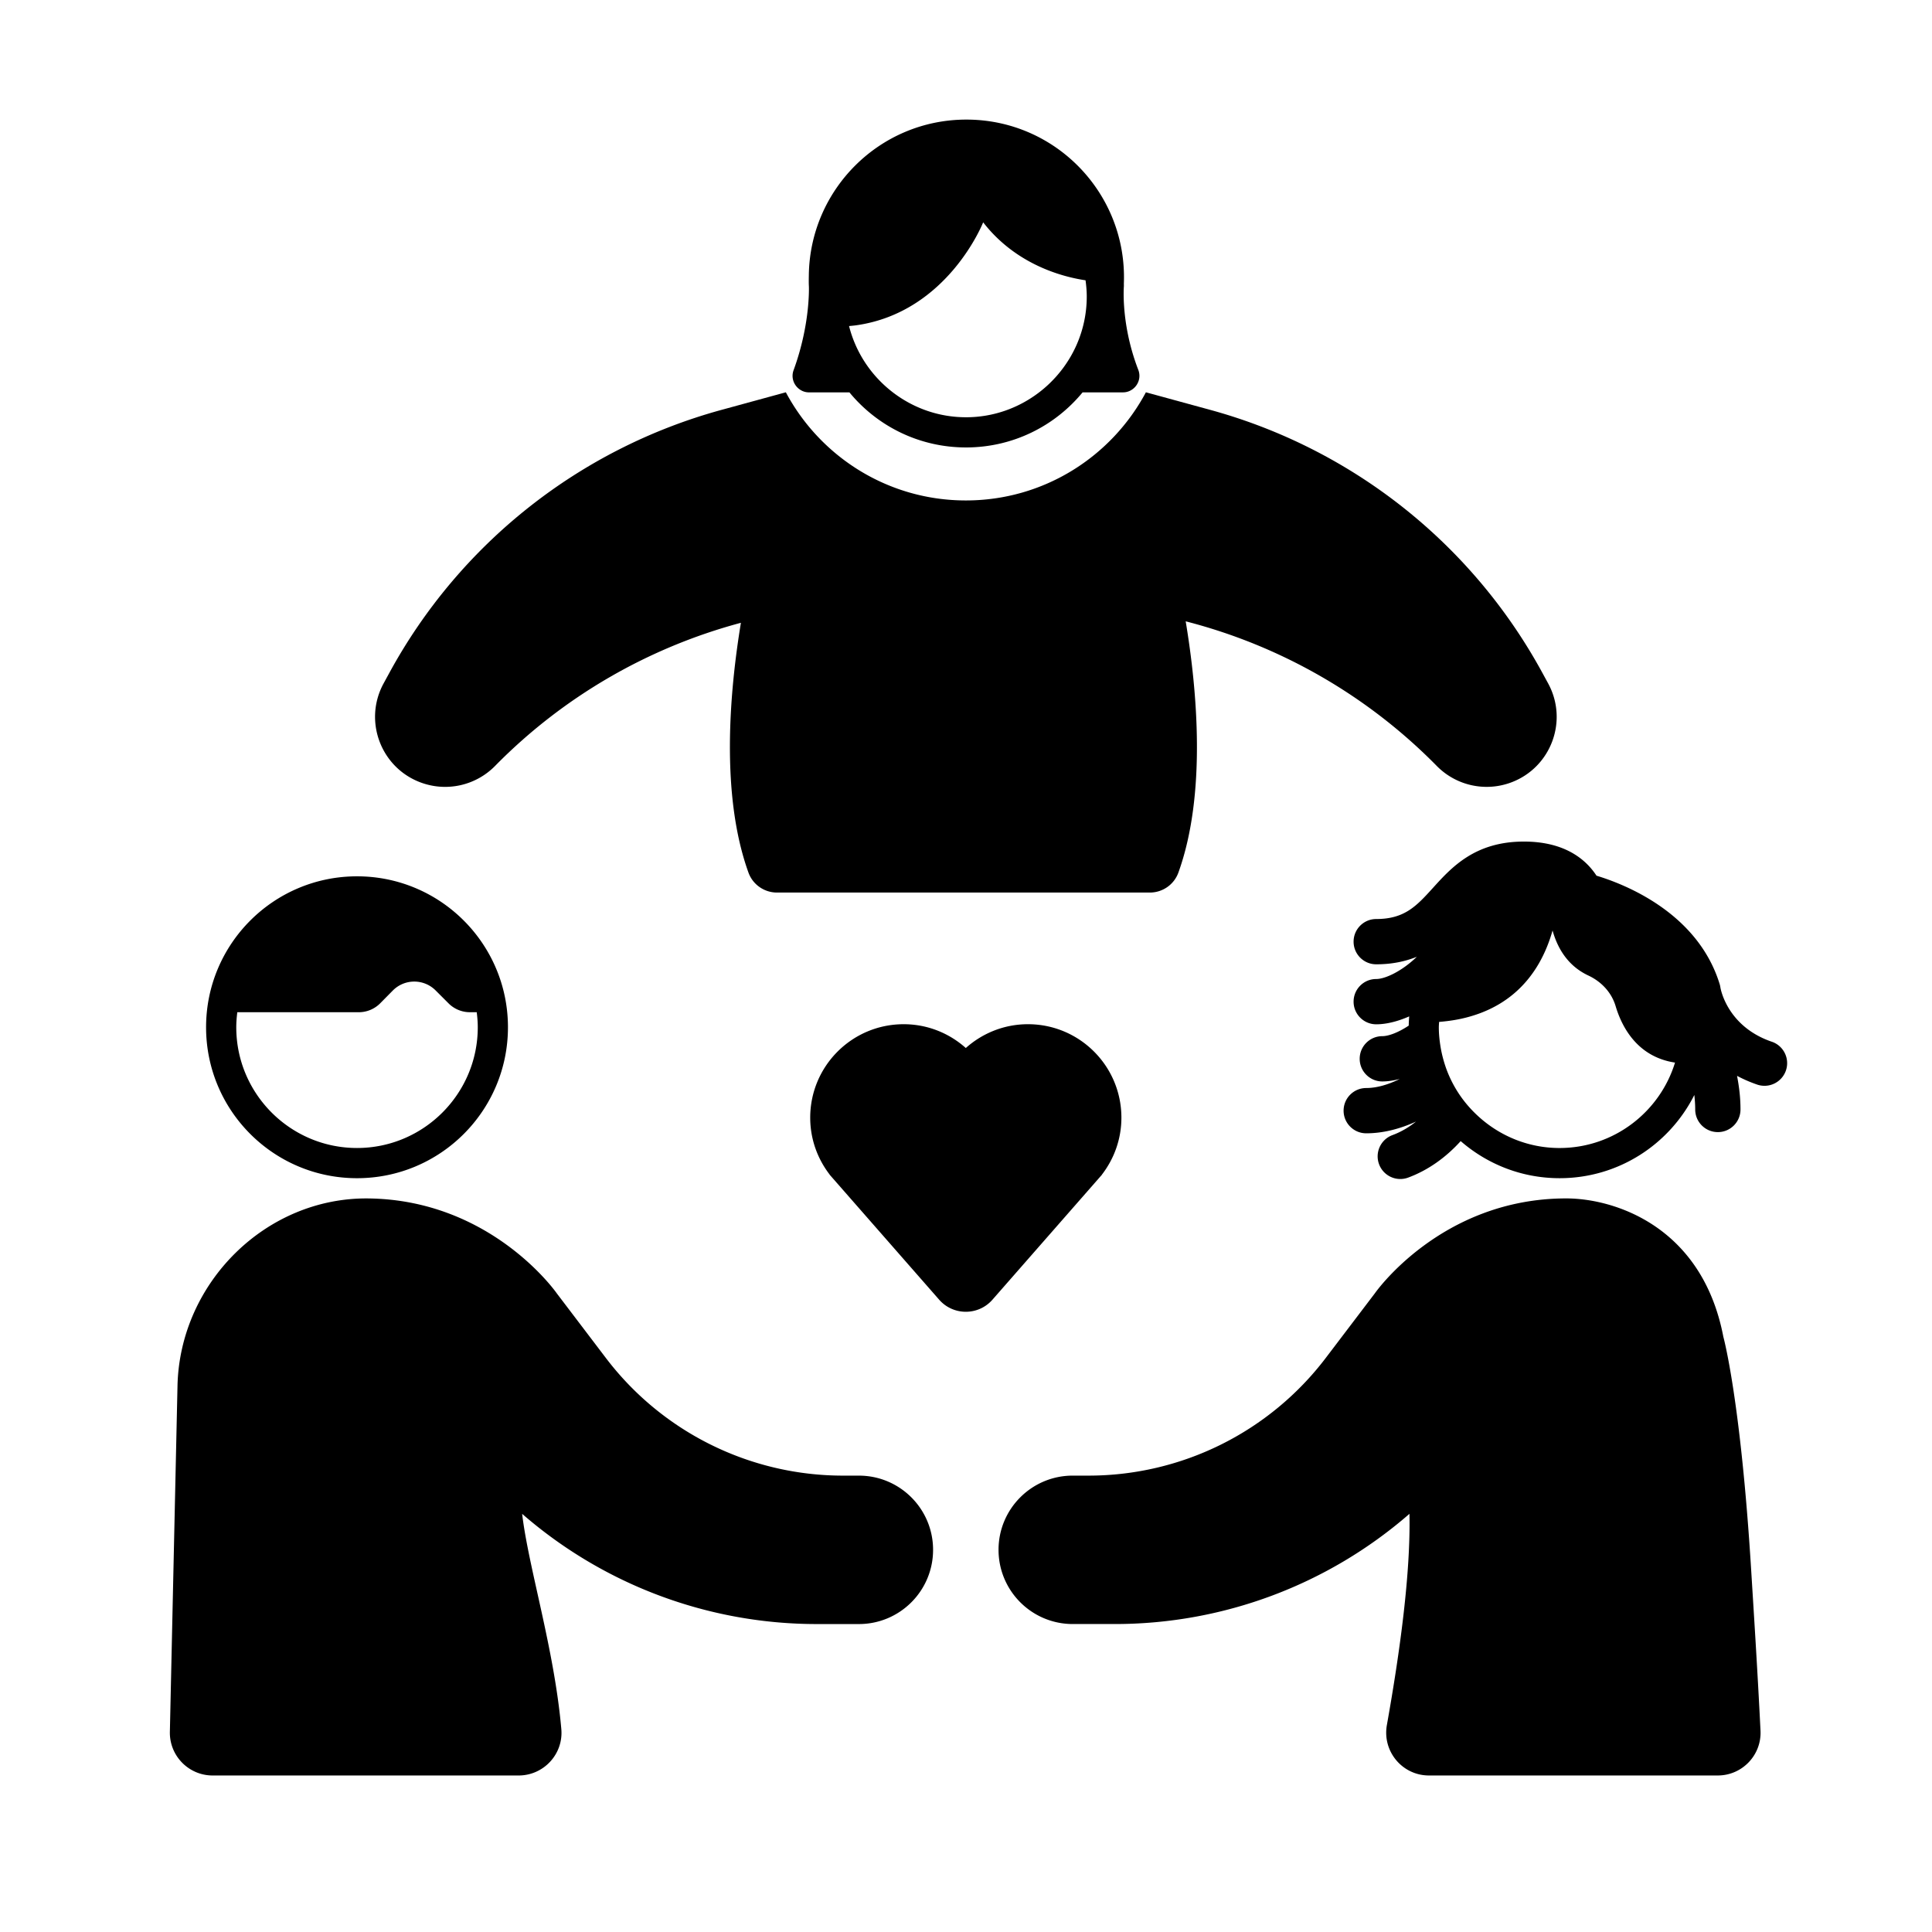
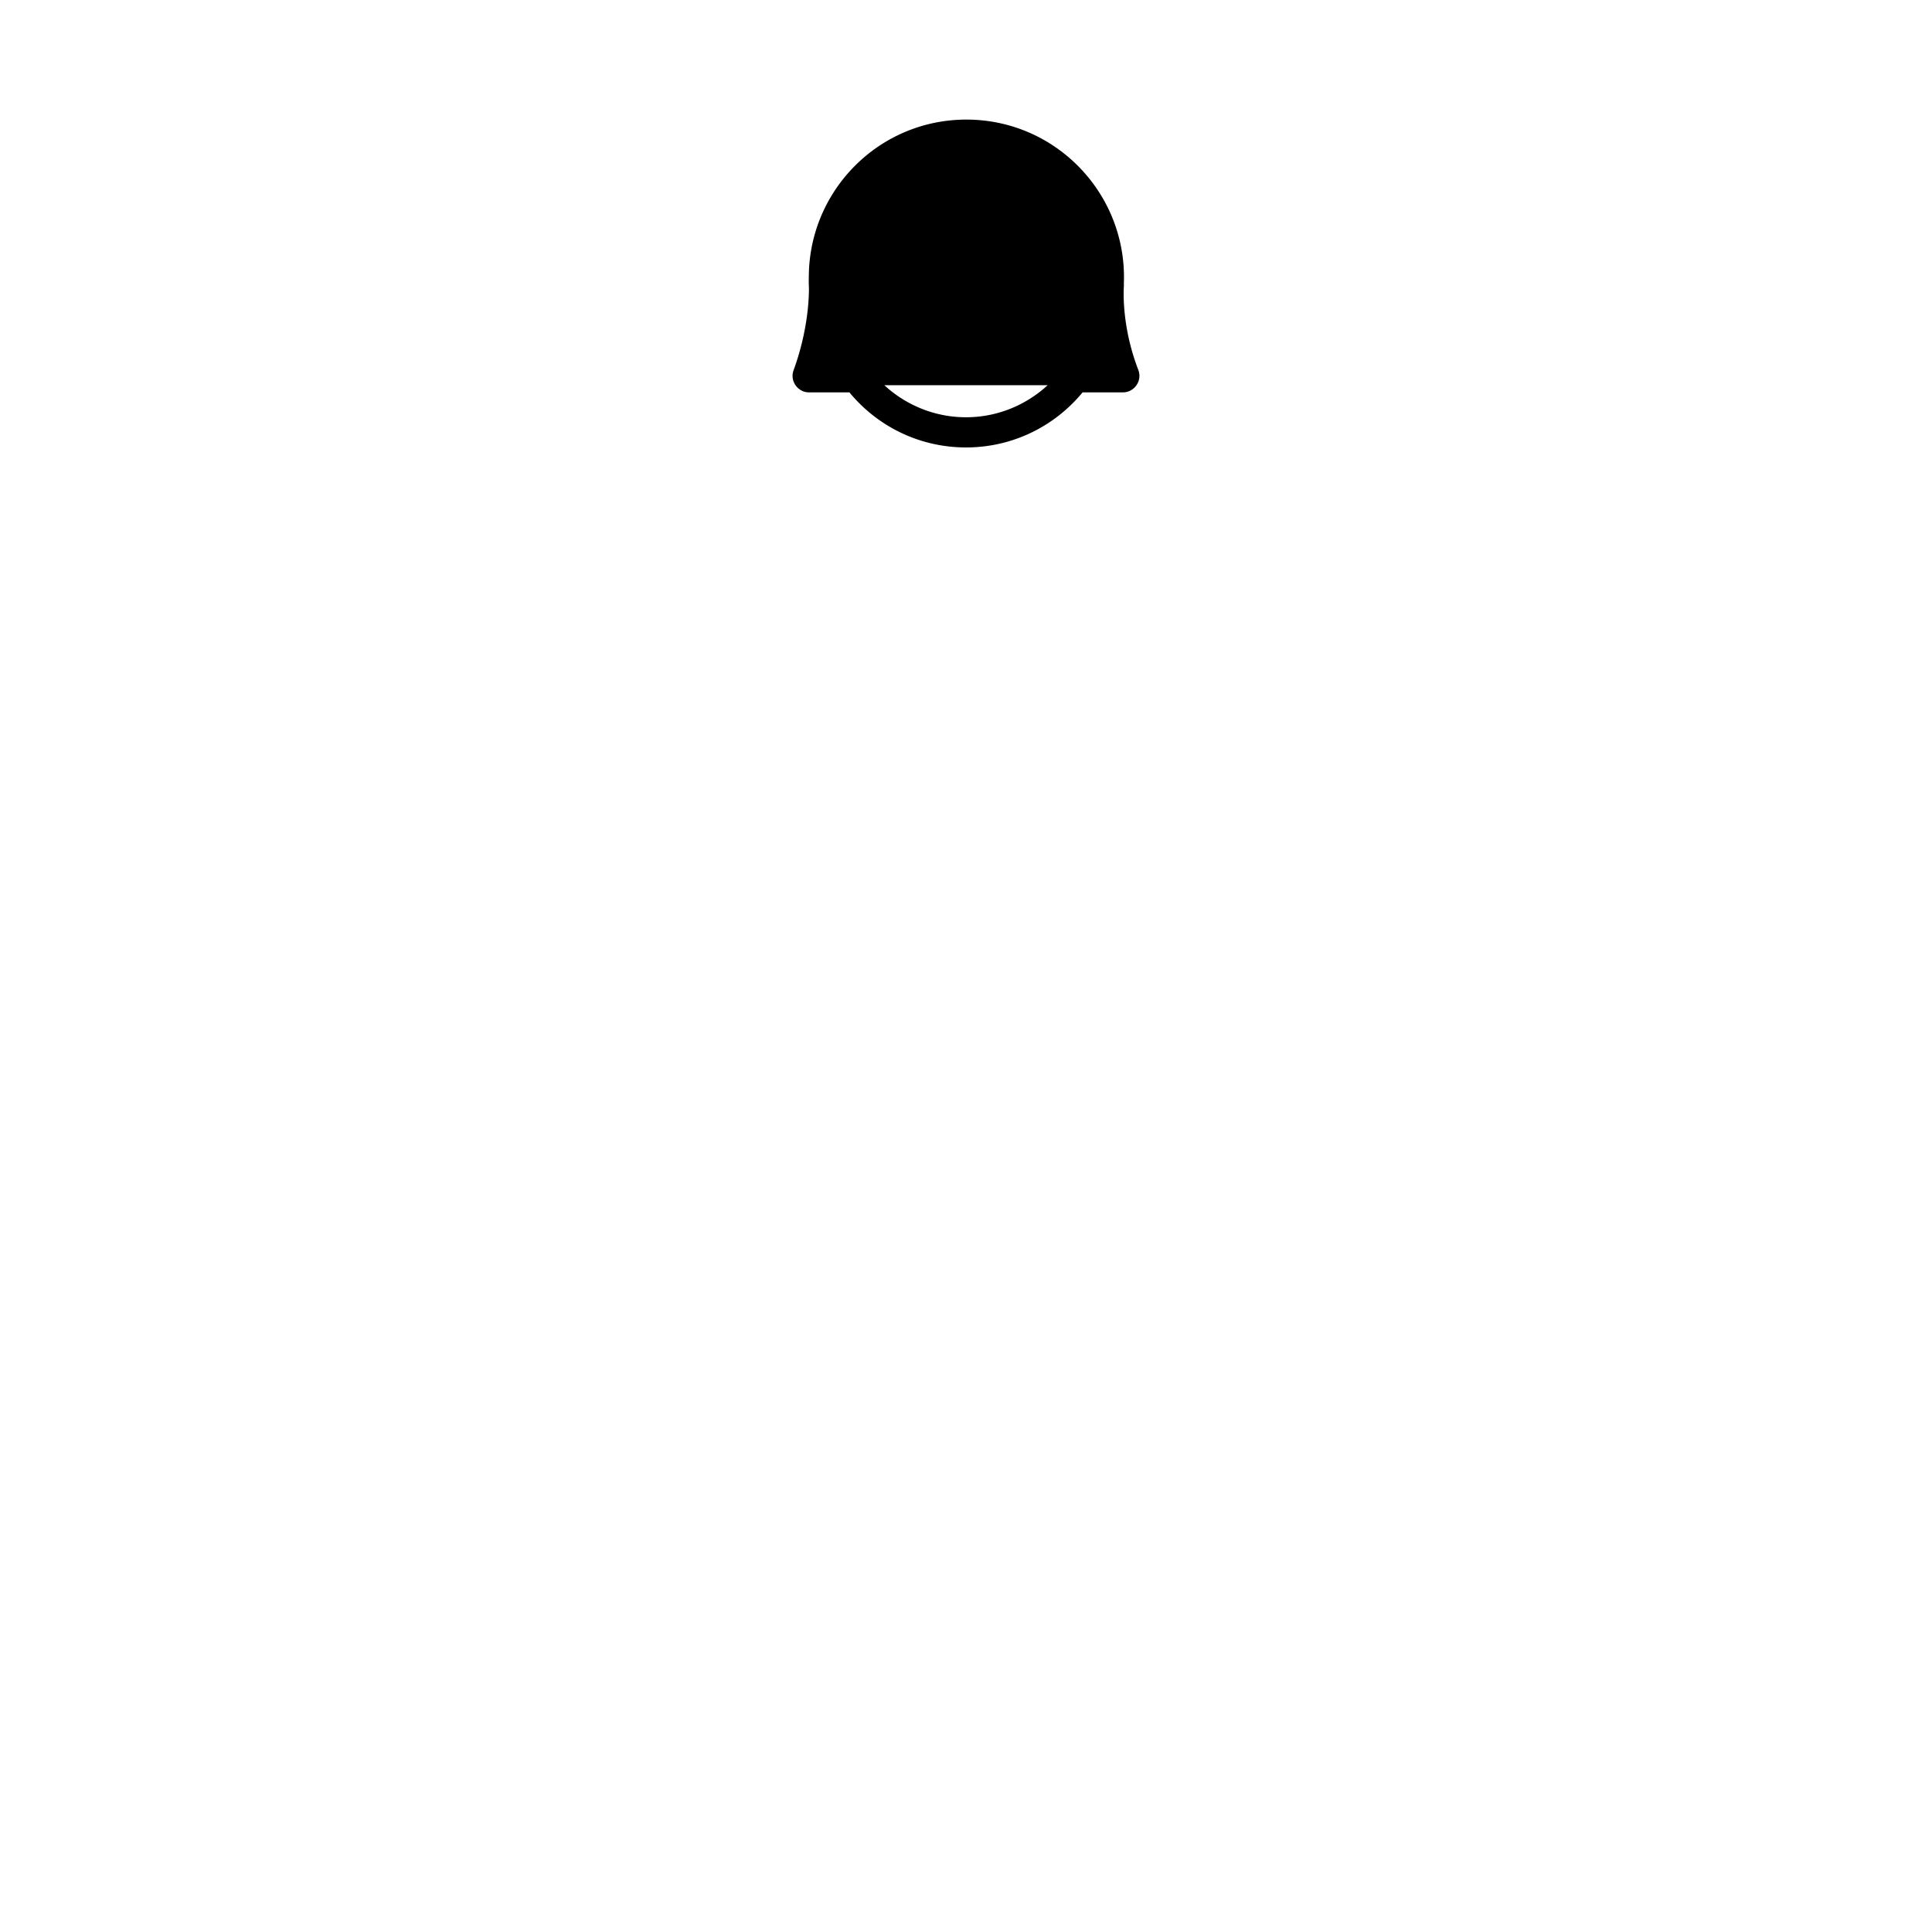
<svg xmlns="http://www.w3.org/2000/svg" width="400" height="400" viewBox="0 0 1200 1200">
-   <path d="M502.44 243.7h25.141c17.184 20.879 43.215 34.199 72.363 34.215.02 0 .04.004.055.004 29.172 0 55.223-13.328 72.418-34.22h25.148c2.418 0 4.53-.862 6.222-2.202 3.356-2.656 4.95-7.313 3.223-11.785-6.086-15.738-8.168-29.992-8.82-39.543-.52-7.606-.137-12.238-.137-12.238.043-.75-.016-1.48.012-2.23 1.96-55.259-42.234-101.42-97.828-101.42-53.977 0-97.176 43.53-97.855 96.636-.031 2.328-.098 4.653.039 7.016 0 0 .215 5.234-.656 13.75-.973 9.496-3.301 23.082-8.852 38.242-1.613 4.398-.02 8.937 3.262 11.555 1.703 1.355 3.832 2.227 6.261 2.227zm148.26-4.426a76.035 76.035 0 0 1-5.266 4.426c-12.625 9.66-28.348 15.469-45.438 15.469-.02 0-.039-.004-.054-.004-17.066-.012-32.77-5.816-45.38-15.465a74.93 74.93 0 0 1-5.265-4.426c-10.562-9.726-18.305-22.41-21.934-36.754 1.527-.144 3.05-.281 4.531-.492 56.848-8.098 78.766-63.934 78.766-63.934 18.61 23.988 44.211 32.293 58.781 35.164 1.782.352 3.383.625 4.801.832.45 3.309.758 6.656.758 10.082 0 21.797-9.402 41.391-24.301 55.105z" />
-   <path d="M261.15 485.95a43.47 43.47 0 0 0 46.336-10.203c42.41-43.141 95.289-73.555 152.71-88.922-7.09 42.98-12.676 106.97 4.676 155.13 2.691 7.465 9.797 12.426 17.734 12.426h231.59c7.933 0 15.043-4.96 17.73-12.426 17.477-48.496 11.69-113.05 4.527-156.04a335.834 335.834 0 0 1 155.94 89.824 43.472 43.472 0 0 0 46.336 10.203c24.703-9.312 35.473-38.309 22.836-61.488l-3.656-6.703a335.81 335.81 0 0 0-206.32-163.2L711.74 243.66c-21.31 39.957-63.367 67.176-111.82 67.176-48.45 0-90.504-27.22-111.82-67.176l-39.848 10.89a335.829 335.829 0 0 0-206.32 163.2l-3.656 6.704c-12.637 23.18-1.867 52.176 22.836 61.488zM221.75 731.8c51.777 0 93.75-41.973 93.75-93.75s-41.973-93.75-93.75-93.75S128 586.273 128 638.05s41.973 93.75 93.75 93.75zm-74.355-103.09h75.445c5.016 0 9.82-2.008 13.344-5.578l7.777-7.879c7.309-7.402 19.246-7.441 26.602-.086l8.047 8.047a18.752 18.752 0 0 0 13.258 5.492h4.238c.383 3.067.645 6.168.645 9.336 0 41.355-33.645 75-75 75s-75-33.645-75-75c0-3.168.262-6.27.645-9.336zM683.98 730.16l.508-.578h-.074c7.562-9.8 12.109-22.051 12.109-35.387 0-32.055-25.984-58.04-58.04-58.04-14.84 0-28.34 5.618-38.601 14.782-10.262-9.164-23.758-14.781-38.602-14.781-32.055 0-58.04 25.984-58.04 58.039 0 13.336 4.547 25.586 12.11 35.387h-.075l.516.586 4.047 4.617 63.496 72.477c8.765 10.004 24.332 10.004 33.098 0l63.469-72.445 4.082-4.66zM1100.5 647.04c-27.668-9.434-31.777-32.812-31.918-33.656a13.741 13.741 0 0 0-.488-2.2c-13.676-44.331-58.97-62-76.477-67.28-7.211-11.04-20.777-21.191-45.09-21.191-30.395 0-44.844 15.93-56.453 28.73-10.207 11.246-17.582 19.379-35.273 19.379-7.77 0-14.062 6.293-14.062 14.062 0 7.77 6.293 14.062 14.062 14.062 10.035 0 18.199-1.86 25.219-4.672-9.39 9.066-19.703 13.812-25.22 13.812-7.769 0-14.061 6.293-14.061 14.062s6.293 14.062 14.062 14.062c6.066 0 13.152-1.68 20.473-4.906-.137 1.898-.27 3.797-.29 5.722-6.492 4.32-12.593 6.555-16.394 6.555-7.77 0-14.062 6.293-14.062 14.062s6.293 14.062 14.062 14.062c3.34 0 7.007-.555 10.836-1.547-7.203 3.567-14.406 5.633-20.832 5.633-7.77 0-14.062 6.293-14.062 14.062 0 7.77 6.293 14.062 14.062 14.062 10.266 0 20.785-2.656 30.902-7.273-4.496 3.601-9.39 6.46-14.633 8.402-7.282 2.7-11 10.793-8.305 18.078 2.105 5.668 7.477 9.18 13.188 9.18 1.625 0 3.277-.286 4.883-.88 12.43-4.605 23.402-12.487 32.629-22.663 16.46 14.309 37.902 23.035 61.426 23.035 36.629 0 68.266-21.055 83.695-51.676.3 2.87.543 5.812.543 8.992 0 7.77 6.293 14.062 14.062 14.062 7.77 0 14.062-6.293 14.062-14.062 0-7.656-.914-14.477-2.14-20.883a85.808 85.808 0 0 0 12.511 5.43c1.508.511 3.035.753 4.543.753 5.852 0 11.316-3.68 13.312-9.527 2.504-7.351-1.418-15.344-8.77-17.852zm-131.82 66.012c-19.273 0-36.816-7.371-50.117-19.363-4.762-4.297-9-9.152-12.539-14.527-2.254-3.422-4.223-7.043-5.898-10.824s-3.008-7.73-4.047-11.809a74.487 74.487 0 0 1-1.274-6.008c-.683-4.066-1.125-8.215-1.125-12.473 0-1.12.117-2.215.168-3.324 4.602-.375 8.965-.969 13.02-1.82a85.727 85.727 0 0 0 12.828-3.73c8.047-3.06 14.777-7.126 20.406-11.849 13.258-11.125 20.402-25.84 24.22-39.395 2.89 10.418 9.062 21.816 22.214 27.977 8.086 3.79 14.402 10.45 16.953 19.004 4.016 13.47 13.812 31.598 36.895 35.086-9.41 30.676-37.988 53.051-71.707 53.051zM1070.4 830.29c-13.23-68.898-67.992-85.934-97.578-85.934-77.941 0-118.89 58.969-118.89 58.969l-30.465 40.102a185.027 185.027 0 0 1-147.33 73.109h-9.855c-25.445 0-46.07 20.629-46.07 46.074 0 25.465 20.645 46.109 46.109 46.109h26.164c67.25 0 132.23-24.312 182.96-68.457.75 37.094-5.903 85.613-14.027 131.19-2.91 16.328 9.554 31.328 26.14 31.328h179.38c15.172 0 27.293-12.68 26.547-27.832-1.874-38.059-4.312-75.703-5.8-99.809-6.559-106.27-17.285-144.85-17.285-144.85zM533.48 916.54h-9.855c-57.836-.004-112.35-27.051-147.33-73.109l-30.466-40.102s-40.18-57.867-116.7-58.953c-63.948-.906-117.47 52.445-118.88 116.39l-4.738 214.86c-.328 14.902 11.664 27.16 26.566 27.16h190.04c15.547 0 27.883-13.285 26.531-28.773-4.34-49.75-20.48-100.71-24.336-133.74a278.707 278.707 0 0 0 182.96 68.457h26.184c25.457 0 46.094-20.637 46.094-46.094v-.02c0-25.445-20.625-46.07-46.07-46.074z" />
+   <path d="M502.44 243.7h25.141c17.184 20.879 43.215 34.199 72.363 34.215.02 0 .04.004.055.004 29.172 0 55.223-13.328 72.418-34.22h25.148c2.418 0 4.53-.862 6.222-2.202 3.356-2.656 4.95-7.313 3.223-11.785-6.086-15.738-8.168-29.992-8.82-39.543-.52-7.606-.137-12.238-.137-12.238.043-.75-.016-1.48.012-2.23 1.96-55.259-42.234-101.42-97.828-101.42-53.977 0-97.176 43.53-97.855 96.636-.031 2.328-.098 4.653.039 7.016 0 0 .215 5.234-.656 13.75-.973 9.496-3.301 23.082-8.852 38.242-1.613 4.398-.02 8.937 3.262 11.555 1.703 1.355 3.832 2.227 6.261 2.227zm148.26-4.426a76.035 76.035 0 0 1-5.266 4.426c-12.625 9.66-28.348 15.469-45.438 15.469-.02 0-.039-.004-.054-.004-17.066-.012-32.77-5.816-45.38-15.465a74.93 74.93 0 0 1-5.265-4.426z" />
</svg>